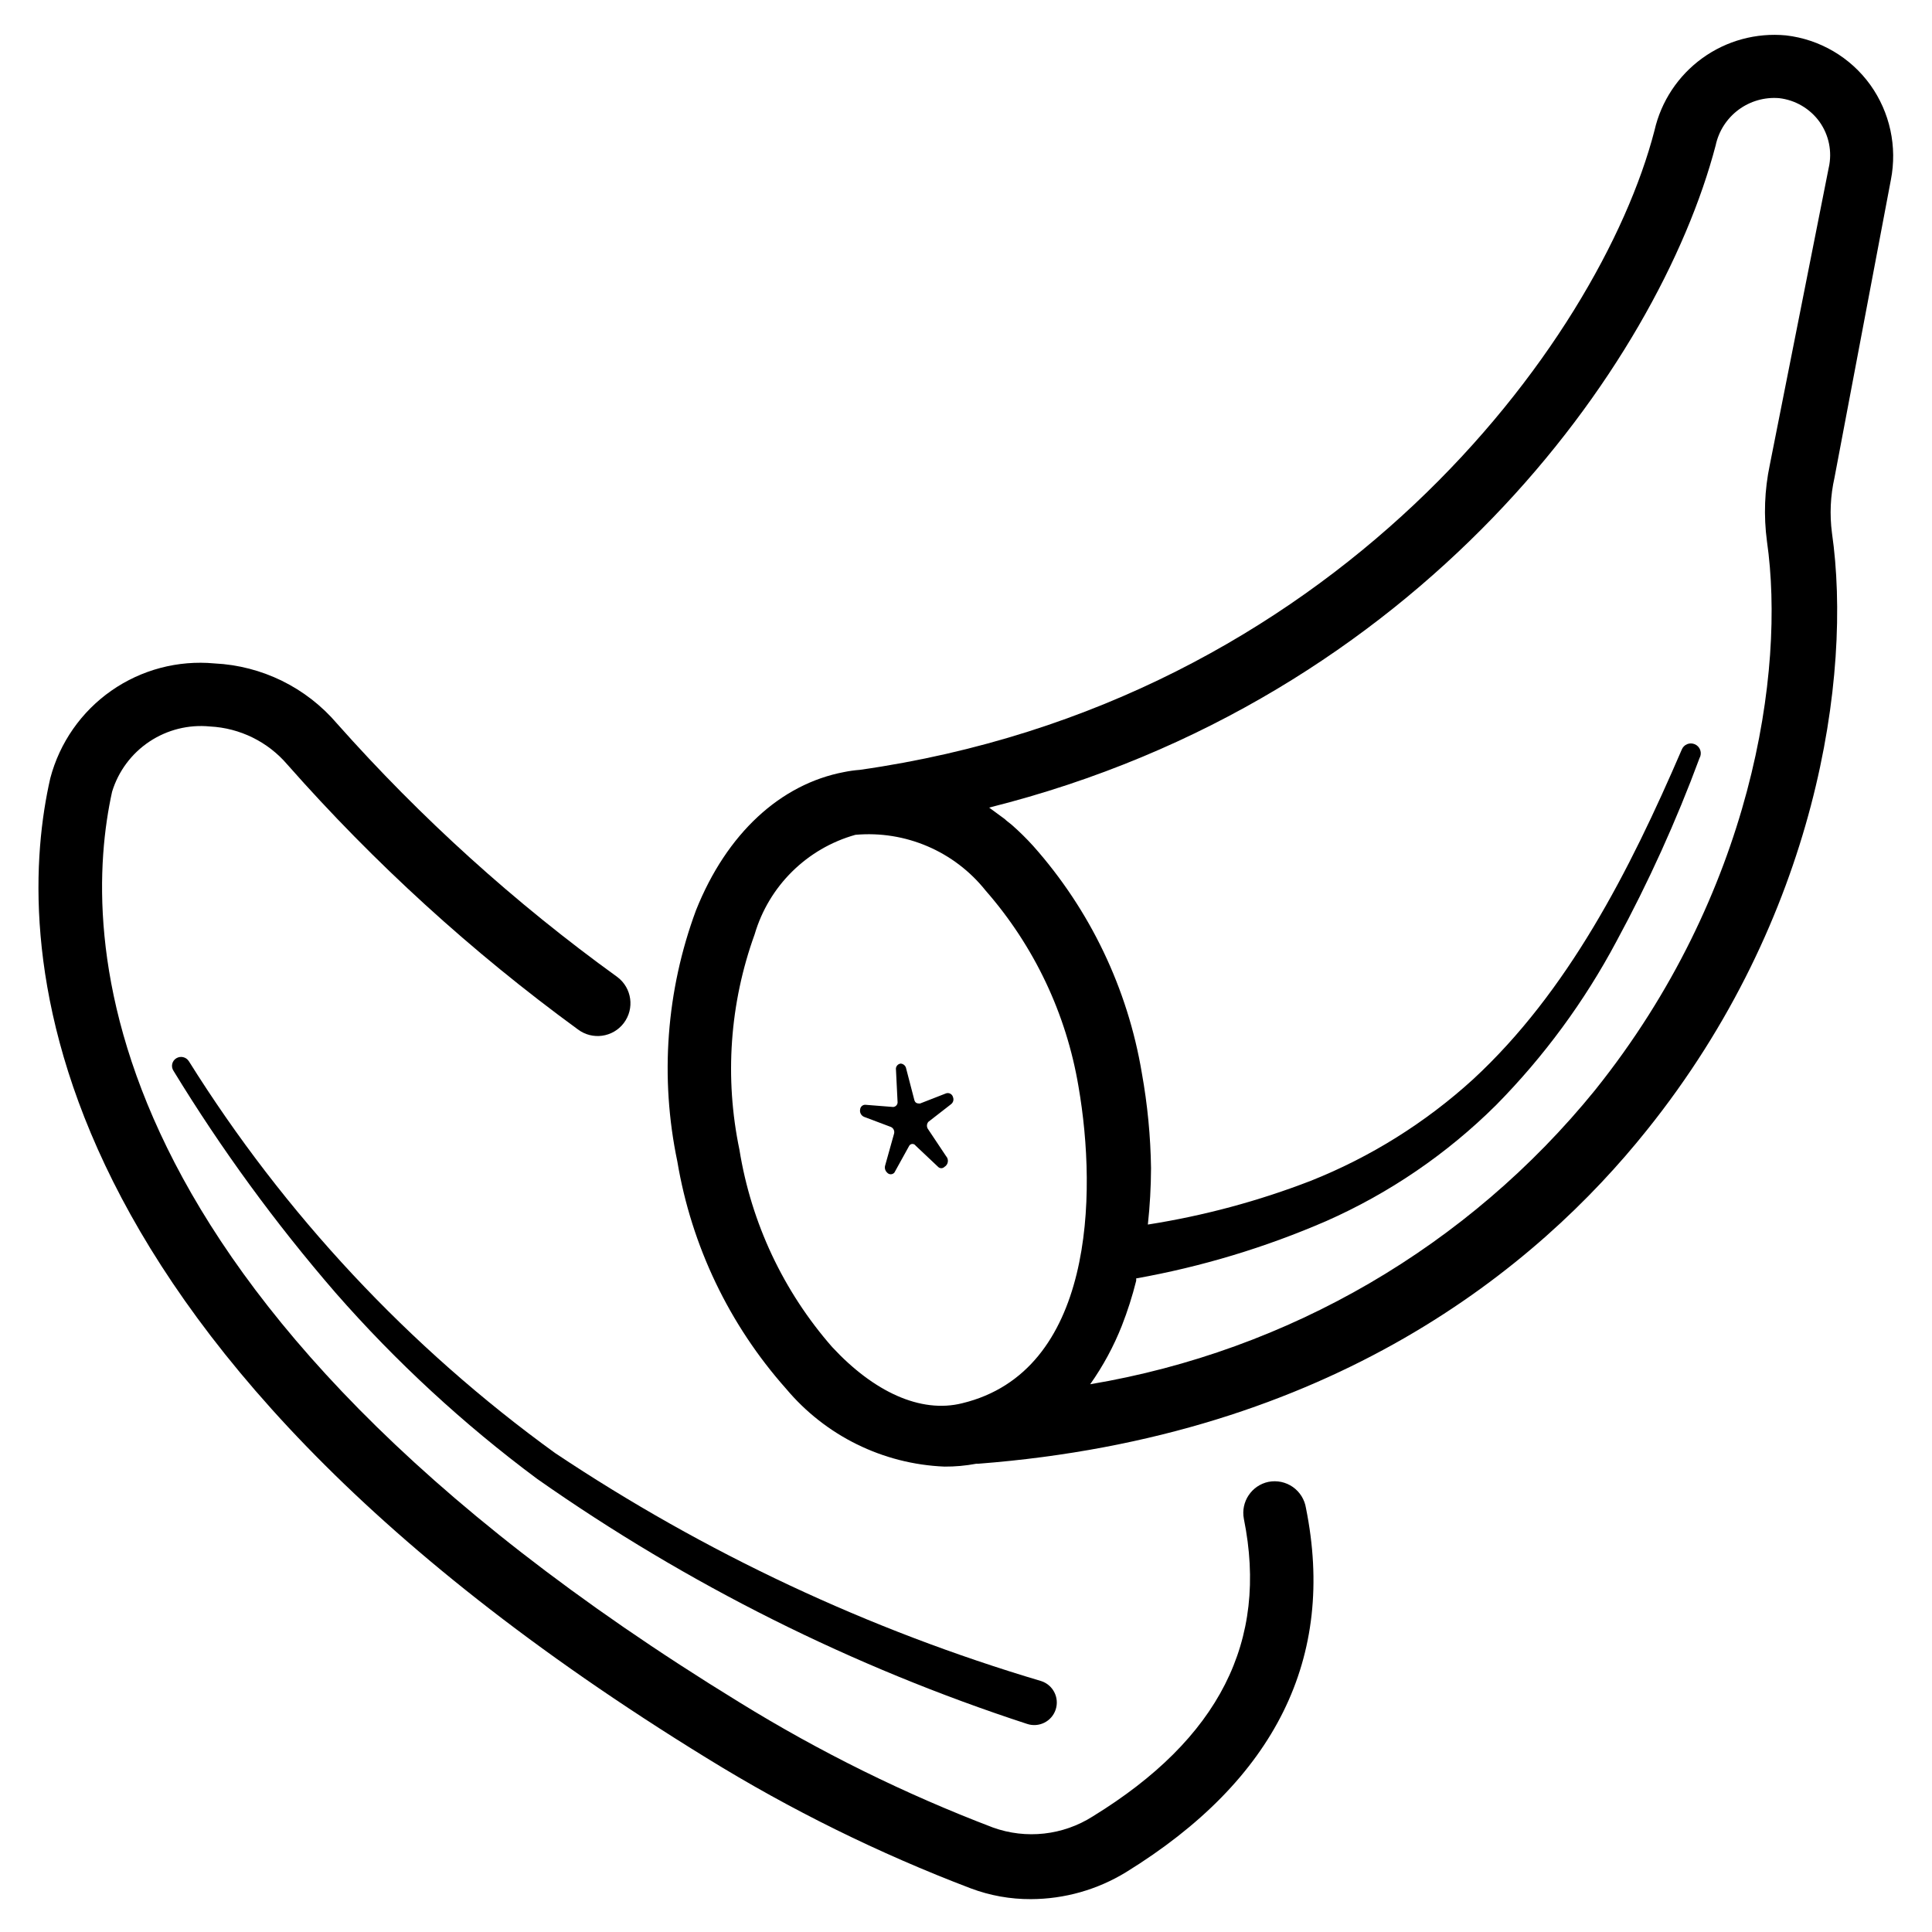
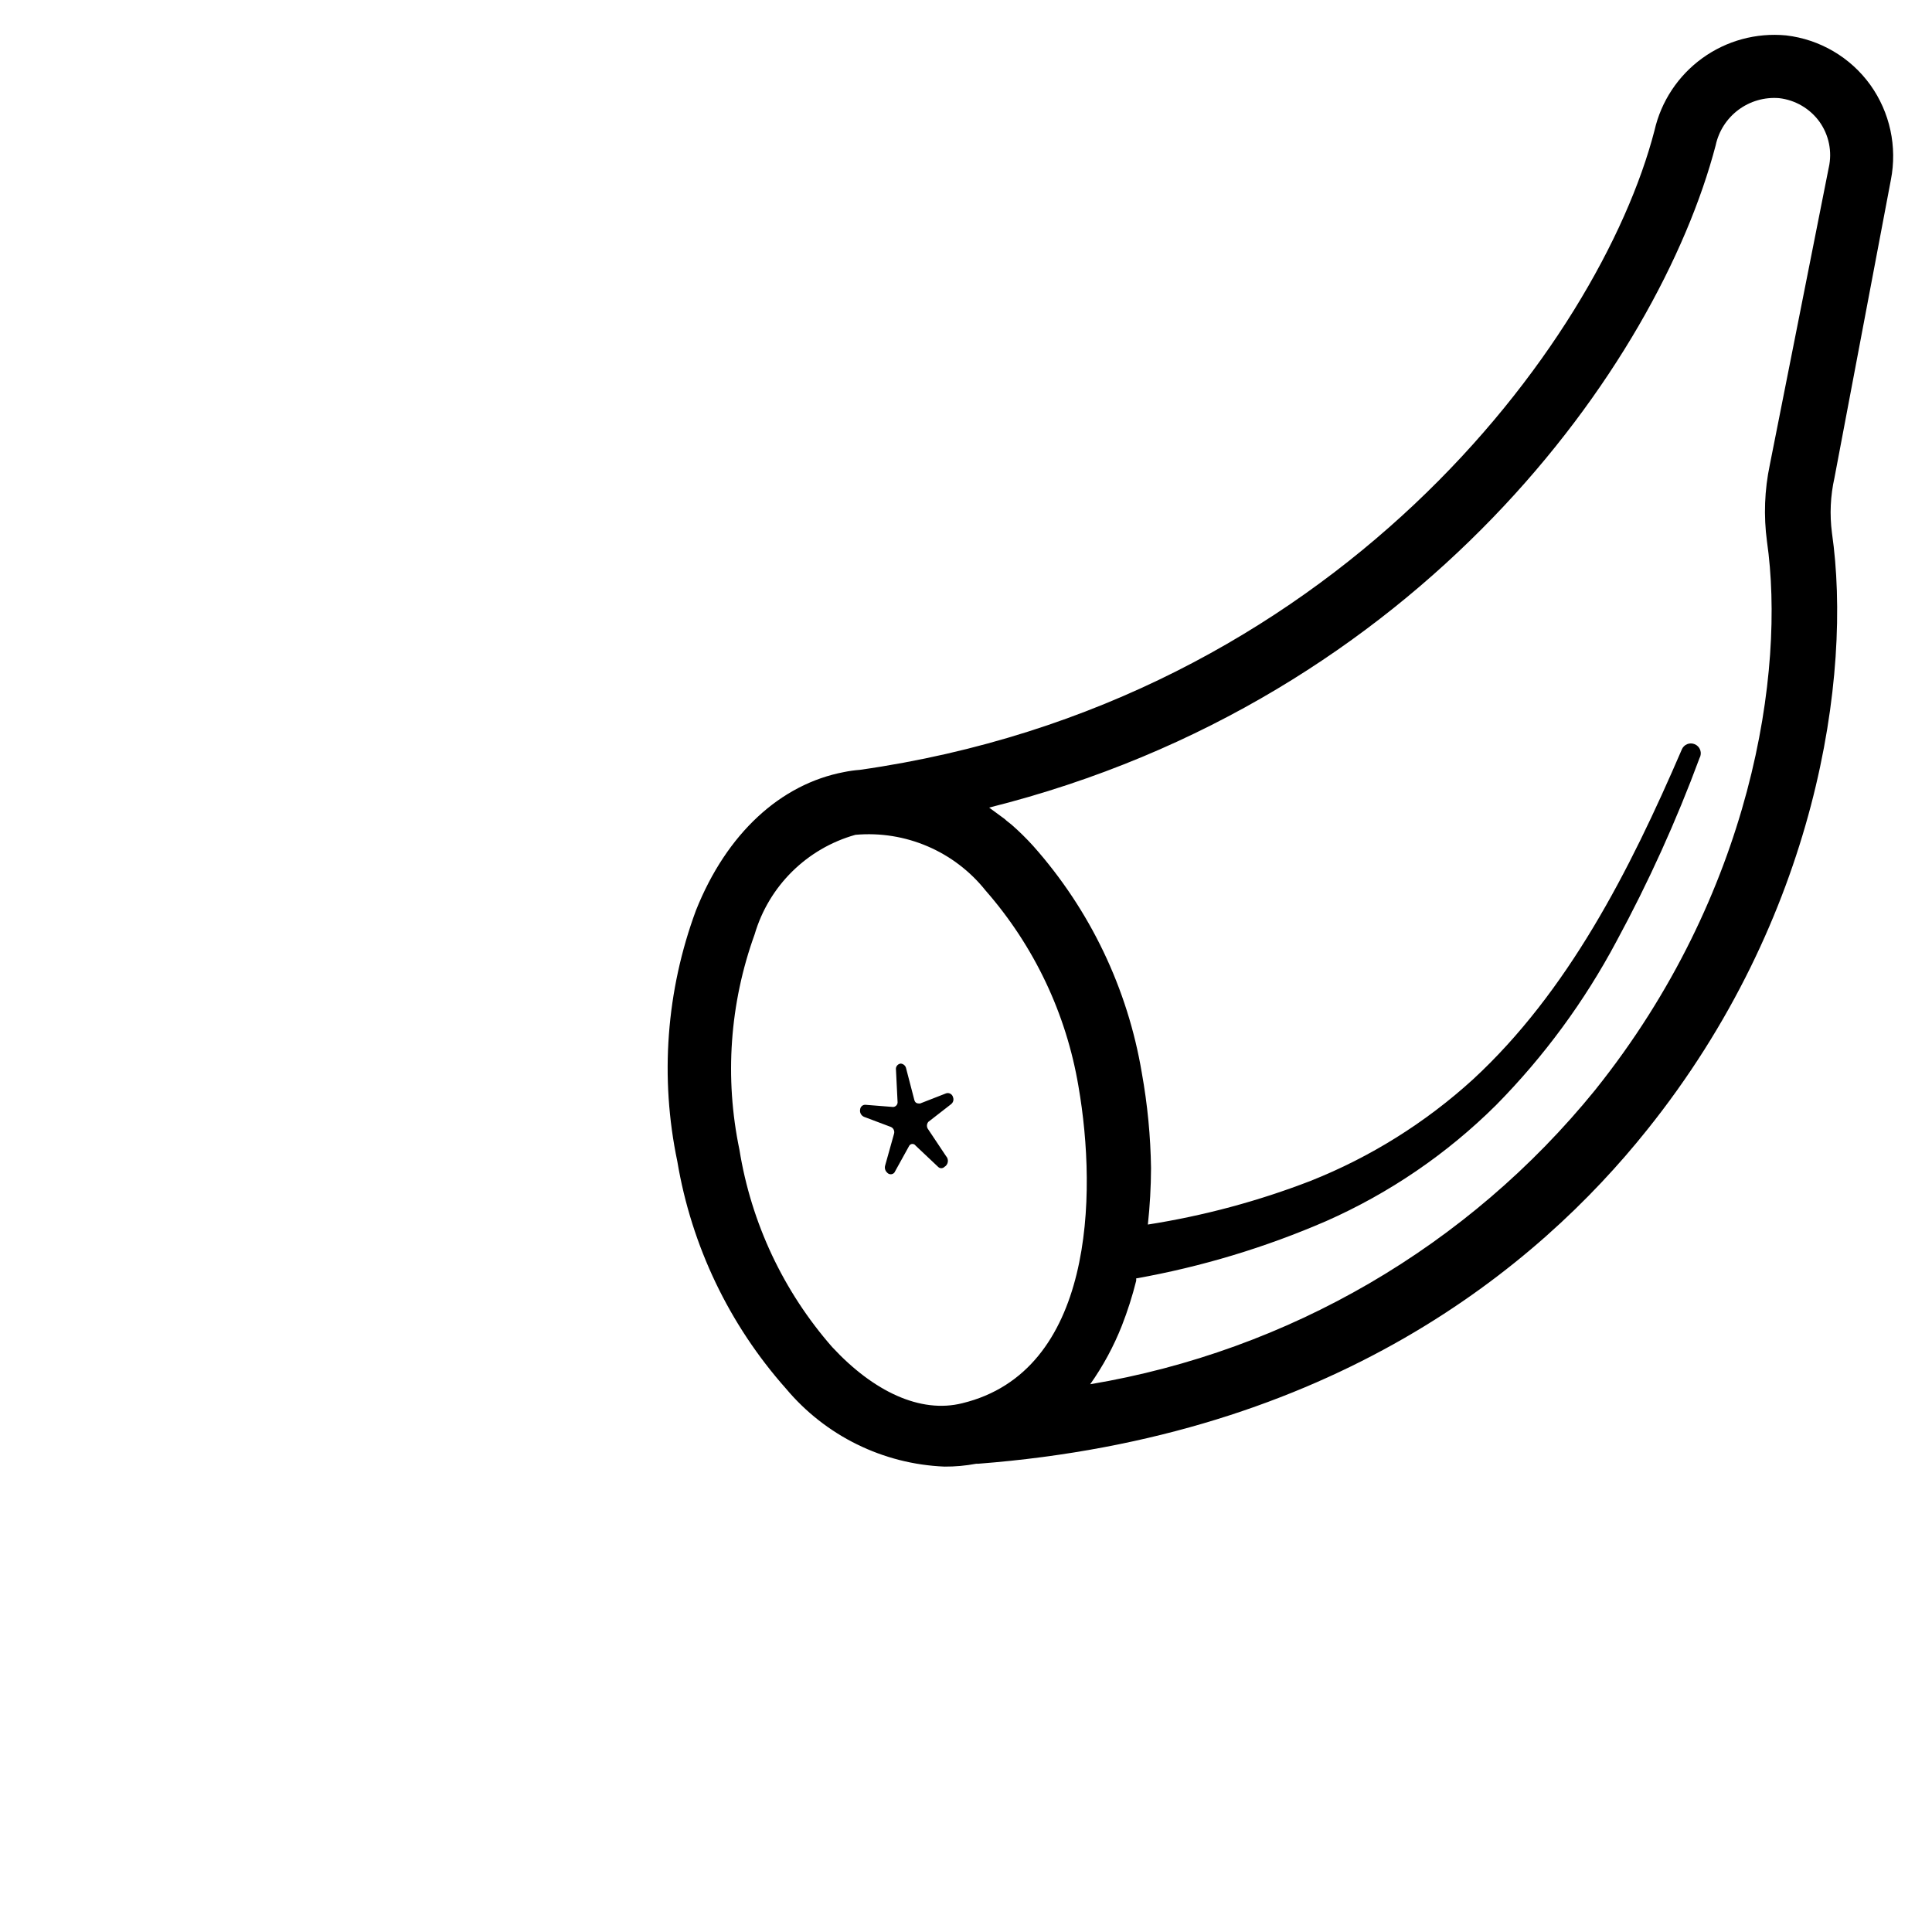
<svg xmlns="http://www.w3.org/2000/svg" fill="#000000" width="800px" height="800px" version="1.1" viewBox="144 144 512 512">
  <g>
-     <path d="m480.19 536.7c-4.504 0.926-7.426 5.309-6.551 9.824 6.551 32.41-6.551 58.273-40.055 78.848h0.004c-7.887 5.016-17.652 6.102-26.449 2.938-23.387-8.914-45.879-20.02-67.176-33.168-174.65-107.06-174.4-204.38-166.26-241.32 1.66-5.438 5.152-10.133 9.883-13.285 4.731-3.152 10.406-4.57 16.062-4.012 7.926 0.402 15.336 4.047 20.488 10.074 23.047 26.125 48.863 49.664 77 70.199 3.828 2.898 9.277 2.144 12.176-1.68 2.898-3.828 2.148-9.277-1.68-12.176-27.152-19.605-52.074-42.133-74.312-67.176-8.164-9.574-19.926-15.348-32.496-15.953-9.672-0.898-19.352 1.664-27.316 7.227-7.965 5.566-13.695 13.777-16.176 23.172-9.238 40.387-9.992 146.61 173.98 259.71 22.172 13.691 45.59 25.246 69.945 34.512 5.102 1.918 10.508 2.883 15.953 2.856 8.895-0.027 17.605-2.496 25.191-7.137 39.633-24.434 55.672-56.93 47.695-96.48-0.348-2.258-1.602-4.281-3.469-5.598-1.871-1.312-4.195-1.809-6.441-1.371z" />
-     <path d="m194.02 425.19c-0.715-1.086-2.156-1.418-3.273-0.754-0.562 0.328-0.965 0.879-1.109 1.516s-0.016 1.305 0.352 1.844c12.66 20.742 27.012 40.398 42.91 58.777 16.027 18.309 33.957 34.859 53.488 49.371 39.816 27.949 83.566 49.824 129.81 64.91 3.133 1.043 6.516-0.648 7.559-3.781 1.043-3.129-0.648-6.512-3.777-7.555-45.75-13.586-89.199-33.965-128.89-60.457-38.742-28.047-71.703-63.316-97.066-103.87z" />
    <path d="m645.1 191.67c1.73-8.789-0.242-17.902-5.457-25.188-5.273-7.312-13.383-12.066-22.336-13.102-7.879-0.746-15.758 1.395-22.168 6.031-6.414 4.637-10.922 11.445-12.68 19.16-14.527 56.176-84.977 151.56-210.59 169.45-1.414 0.105-2.816 0.301-4.199 0.586-16.793 3.191-31.066 16.207-39.215 36.609-7.898 21.285-9.617 44.371-4.953 66.59 3.754 22.375 13.734 43.238 28.801 60.203 10.461 12.492 25.703 19.988 41.984 20.656 2.816 0.02 5.629-0.234 8.395-0.754h0.504c93.875-7.223 148.2-52.059 177.26-88.418 45.008-56.09 54.496-120.33 49.039-158.28-0.633-4.871-0.406-9.816 0.672-14.613zm-305.14 257.03c-3.981-19.039-2.586-38.809 4.031-57.098 3.762-12.805 13.852-22.766 26.703-26.367 13.254-1.18 26.215 4.371 34.508 14.781 12.855 14.68 21.375 32.648 24.605 51.891 5.039 28.969 3.945 75.57-30.816 83.969-11.082 2.769-23.512-3.106-34.426-14.863h-0.004c-12.953-14.777-21.48-32.91-24.602-52.312zm288.68-260.3-15.617 78.762c-1.41 6.68-1.664 13.555-0.758 20.32 4.953 34.594-3.945 93.457-45.512 145.35v0.004c-33.625 41.434-81.219 69.172-133.84 78.004 3.41-4.824 6.231-10.039 8.398-15.535 1.508-3.859 2.773-7.816 3.777-11.836 0.039-0.223 0.039-0.453 0-0.672 17.328-3.094 34.234-8.195 50.379-15.199 16.758-7.41 32.012-17.824 45.008-30.734 12.68-12.852 23.426-27.473 31.91-43.41 8.473-15.637 15.824-31.855 22-48.535 0.367-0.648 0.441-1.422 0.203-2.129-0.242-0.707-0.773-1.277-1.465-1.562-0.645-0.277-1.375-0.281-2.023-0.016-0.645 0.27-1.16 0.789-1.418 1.441-13.855 32.16-30.145 64.152-55.336 87.41-12.598 11.473-27.16 20.574-42.992 26.871-13.934 5.387-28.402 9.27-43.16 11.586 0.539-4.965 0.82-9.953 0.84-14.945-0.121-8.449-0.938-16.875-2.434-25.191-3.738-22.379-13.719-43.25-28.801-60.203-1.77-1.953-3.648-3.805-5.625-5.543-0.672-0.586-1.344-1.008-1.93-1.594l-4.117-3.023c114.28-28.633 177.34-117.56 192.54-175.5 0.801-3.769 2.949-7.117 6.039-9.418 3.09-2.301 6.914-3.402 10.754-3.094 4.312 0.488 8.215 2.777 10.75 6.301 2.481 3.504 3.367 7.894 2.434 12.09z" />
    <path d="m394.71 450.38-4.703-7.055h0.004c-0.48-0.586-0.48-1.426 0-2.012l6.047-4.703h-0.004c0.562-0.438 0.766-1.188 0.504-1.848-0.094-0.391-0.352-0.719-0.699-0.91-0.352-0.191-0.77-0.227-1.148-0.098l-6.887 2.688c-0.586 0-1.258 0-1.512-0.922l-2.184-8.398h0.004c-0.145-0.691-0.727-1.203-1.43-1.262-0.395 0.043-0.758 0.246-0.996 0.566-0.238 0.316-0.336 0.723-0.262 1.113l0.418 8.398h0.004c0.047 0.348-0.055 0.699-0.277 0.969-0.223 0.273-0.551 0.438-0.898 0.457l-7.391-0.586c-0.68-0.008-1.258 0.5-1.344 1.176-0.191 0.824 0.23 1.672 1.008 2.016l7.137 2.688c0.672 0.301 1.027 1.047 0.84 1.762l-2.352 8.398c-0.223 0.684-0.027 1.441 0.504 1.93 0.238 0.285 0.594 0.449 0.965 0.449 0.375 0 0.727-0.164 0.969-0.449l3.945-7.137c0.188-0.281 0.5-0.453 0.84-0.453 0.336 0 0.652 0.172 0.84 0.453l5.961 5.625c0.223 0.227 0.523 0.352 0.84 0.352 0.316 0 0.617-0.125 0.84-0.352 0.484-0.281 0.812-0.77 0.895-1.328 0.082-0.555-0.094-1.117-0.477-1.527z" />
  </g>
</svg>